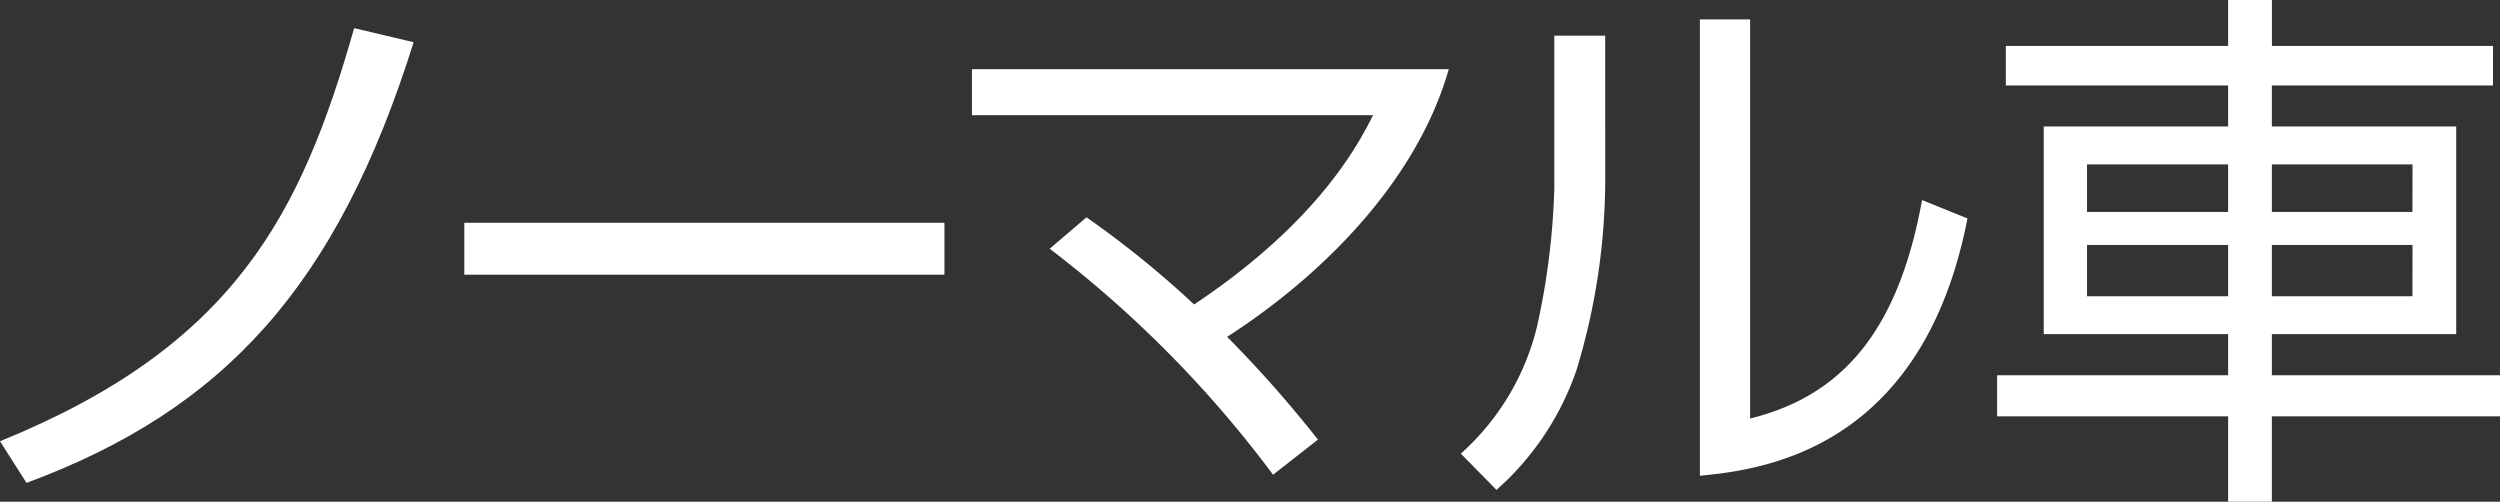
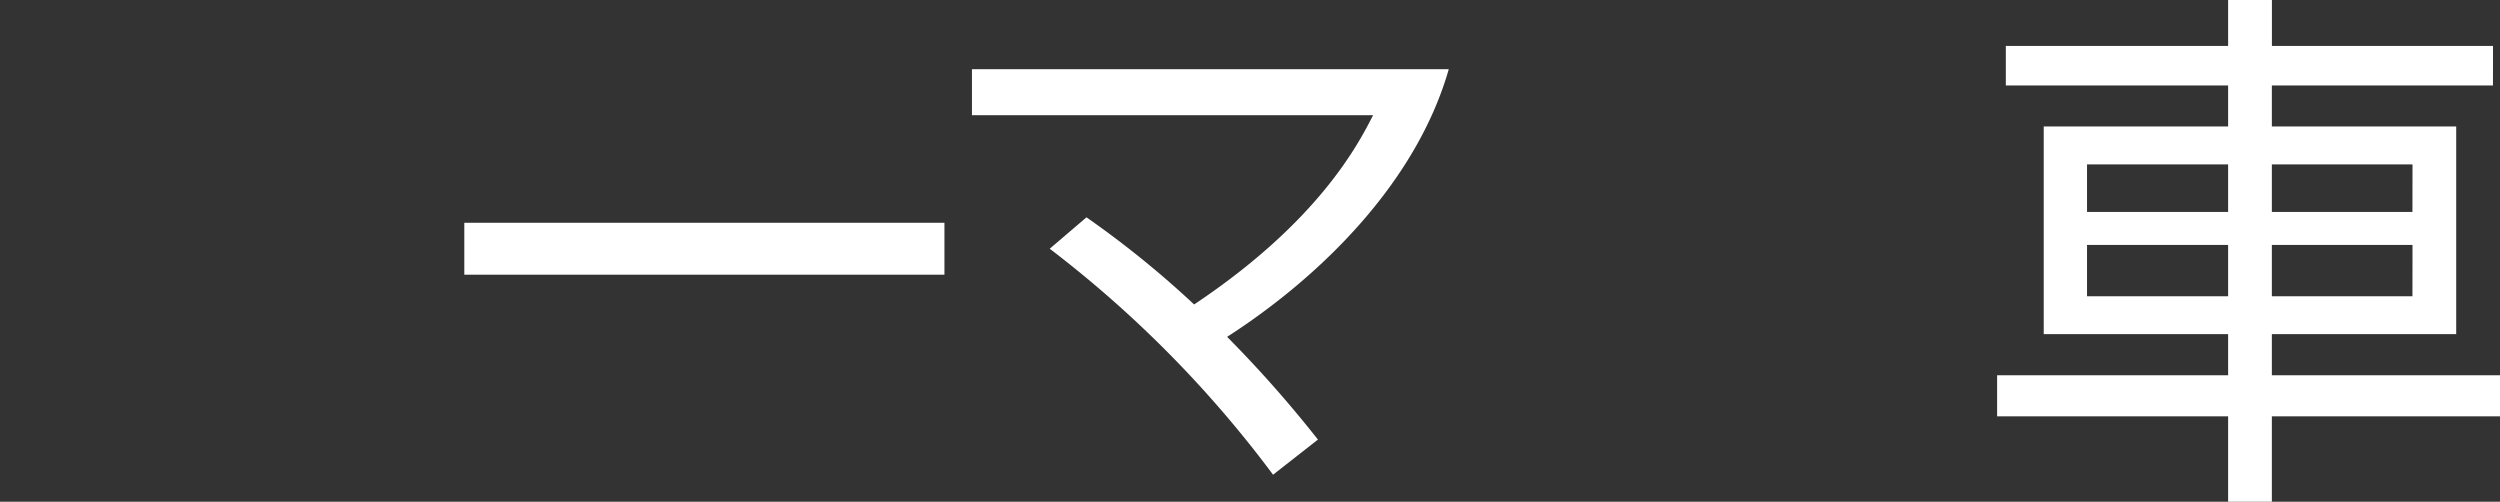
<svg xmlns="http://www.w3.org/2000/svg" width="180.732" height="36.274" viewBox="0 0 180.732 36.274">
  <rect x="0" y="0" width="180.732" height="36.274" fill="#333333" stroke="none" />
  <g id="グループ_432" data-name="グループ 432" transform="translate(-175.072 -14.133)">
-     <path id="パス_540" data-name="パス 540" d="M56.45,35.076C73.377,28.2,78.222,18.7,82.052,5.213l4.3,1.017C80.8,23.936,72.6,32.809,58.367,38.087Z" transform="translate(118.622 10.955)" fill="#fff" />
    <rect id="長方形_240" data-name="長方形 240" width="34.71" height="3.753" transform="translate(208.638 30.238)" fill="#fff" />
    <path id="パス_541" data-name="パス 541" d="M100.877,35.487A82.4,82.4,0,0,0,84.731,19.149l2.658-2.27a70.484,70.484,0,0,1,7.781,6.3c9.028-6.02,11.881-11.611,12.939-13.683h-29V6.17H113.58C111.195,14.5,104.121,21.3,97.555,25.519a86.762,86.762,0,0,1,6.566,7.428Z" transform="translate(166.228 12.965)" fill="#fff" />
-     <path id="パス_542" data-name="パス 542" d="M100.939,16.7a47.561,47.561,0,0,1-2.072,13.643,20.37,20.37,0,0,1-5.79,8.678L90.5,36.4a18.032,18.032,0,0,0,5.508-9.186,52.618,52.618,0,0,0,1.25-10V6.185h3.678Zm10.473,17.16c7.192-1.758,10.827-7.034,12.433-15.792l3.281,1.33C123.846,36.244,112.154,37.571,107.781,38V5.01h3.632Z" transform="translate(190.18 10.527)" fill="#fff" />
    <path id="パス_543" data-name="パス 543" d="M138.846,10.735H122.862V13.7h13.327V28.714H122.862v2.971h16.493v2.971H122.862v6.175H119.7V34.656H103V31.685H119.7V28.714h-13.33V13.7H119.7V10.735H103.63V7.879H119.7V4.557h3.166V7.879h15.984ZM119.7,16.441h-10.2v3.439h10.2Zm0,5.821h-10.2v3.712h10.2Zm13.33-5.821H122.862v3.439h10.163Zm0,5.821H122.862v3.712h10.163Z" transform="translate(216.449 9.576)" fill="#fff" />
  </g>
</svg>